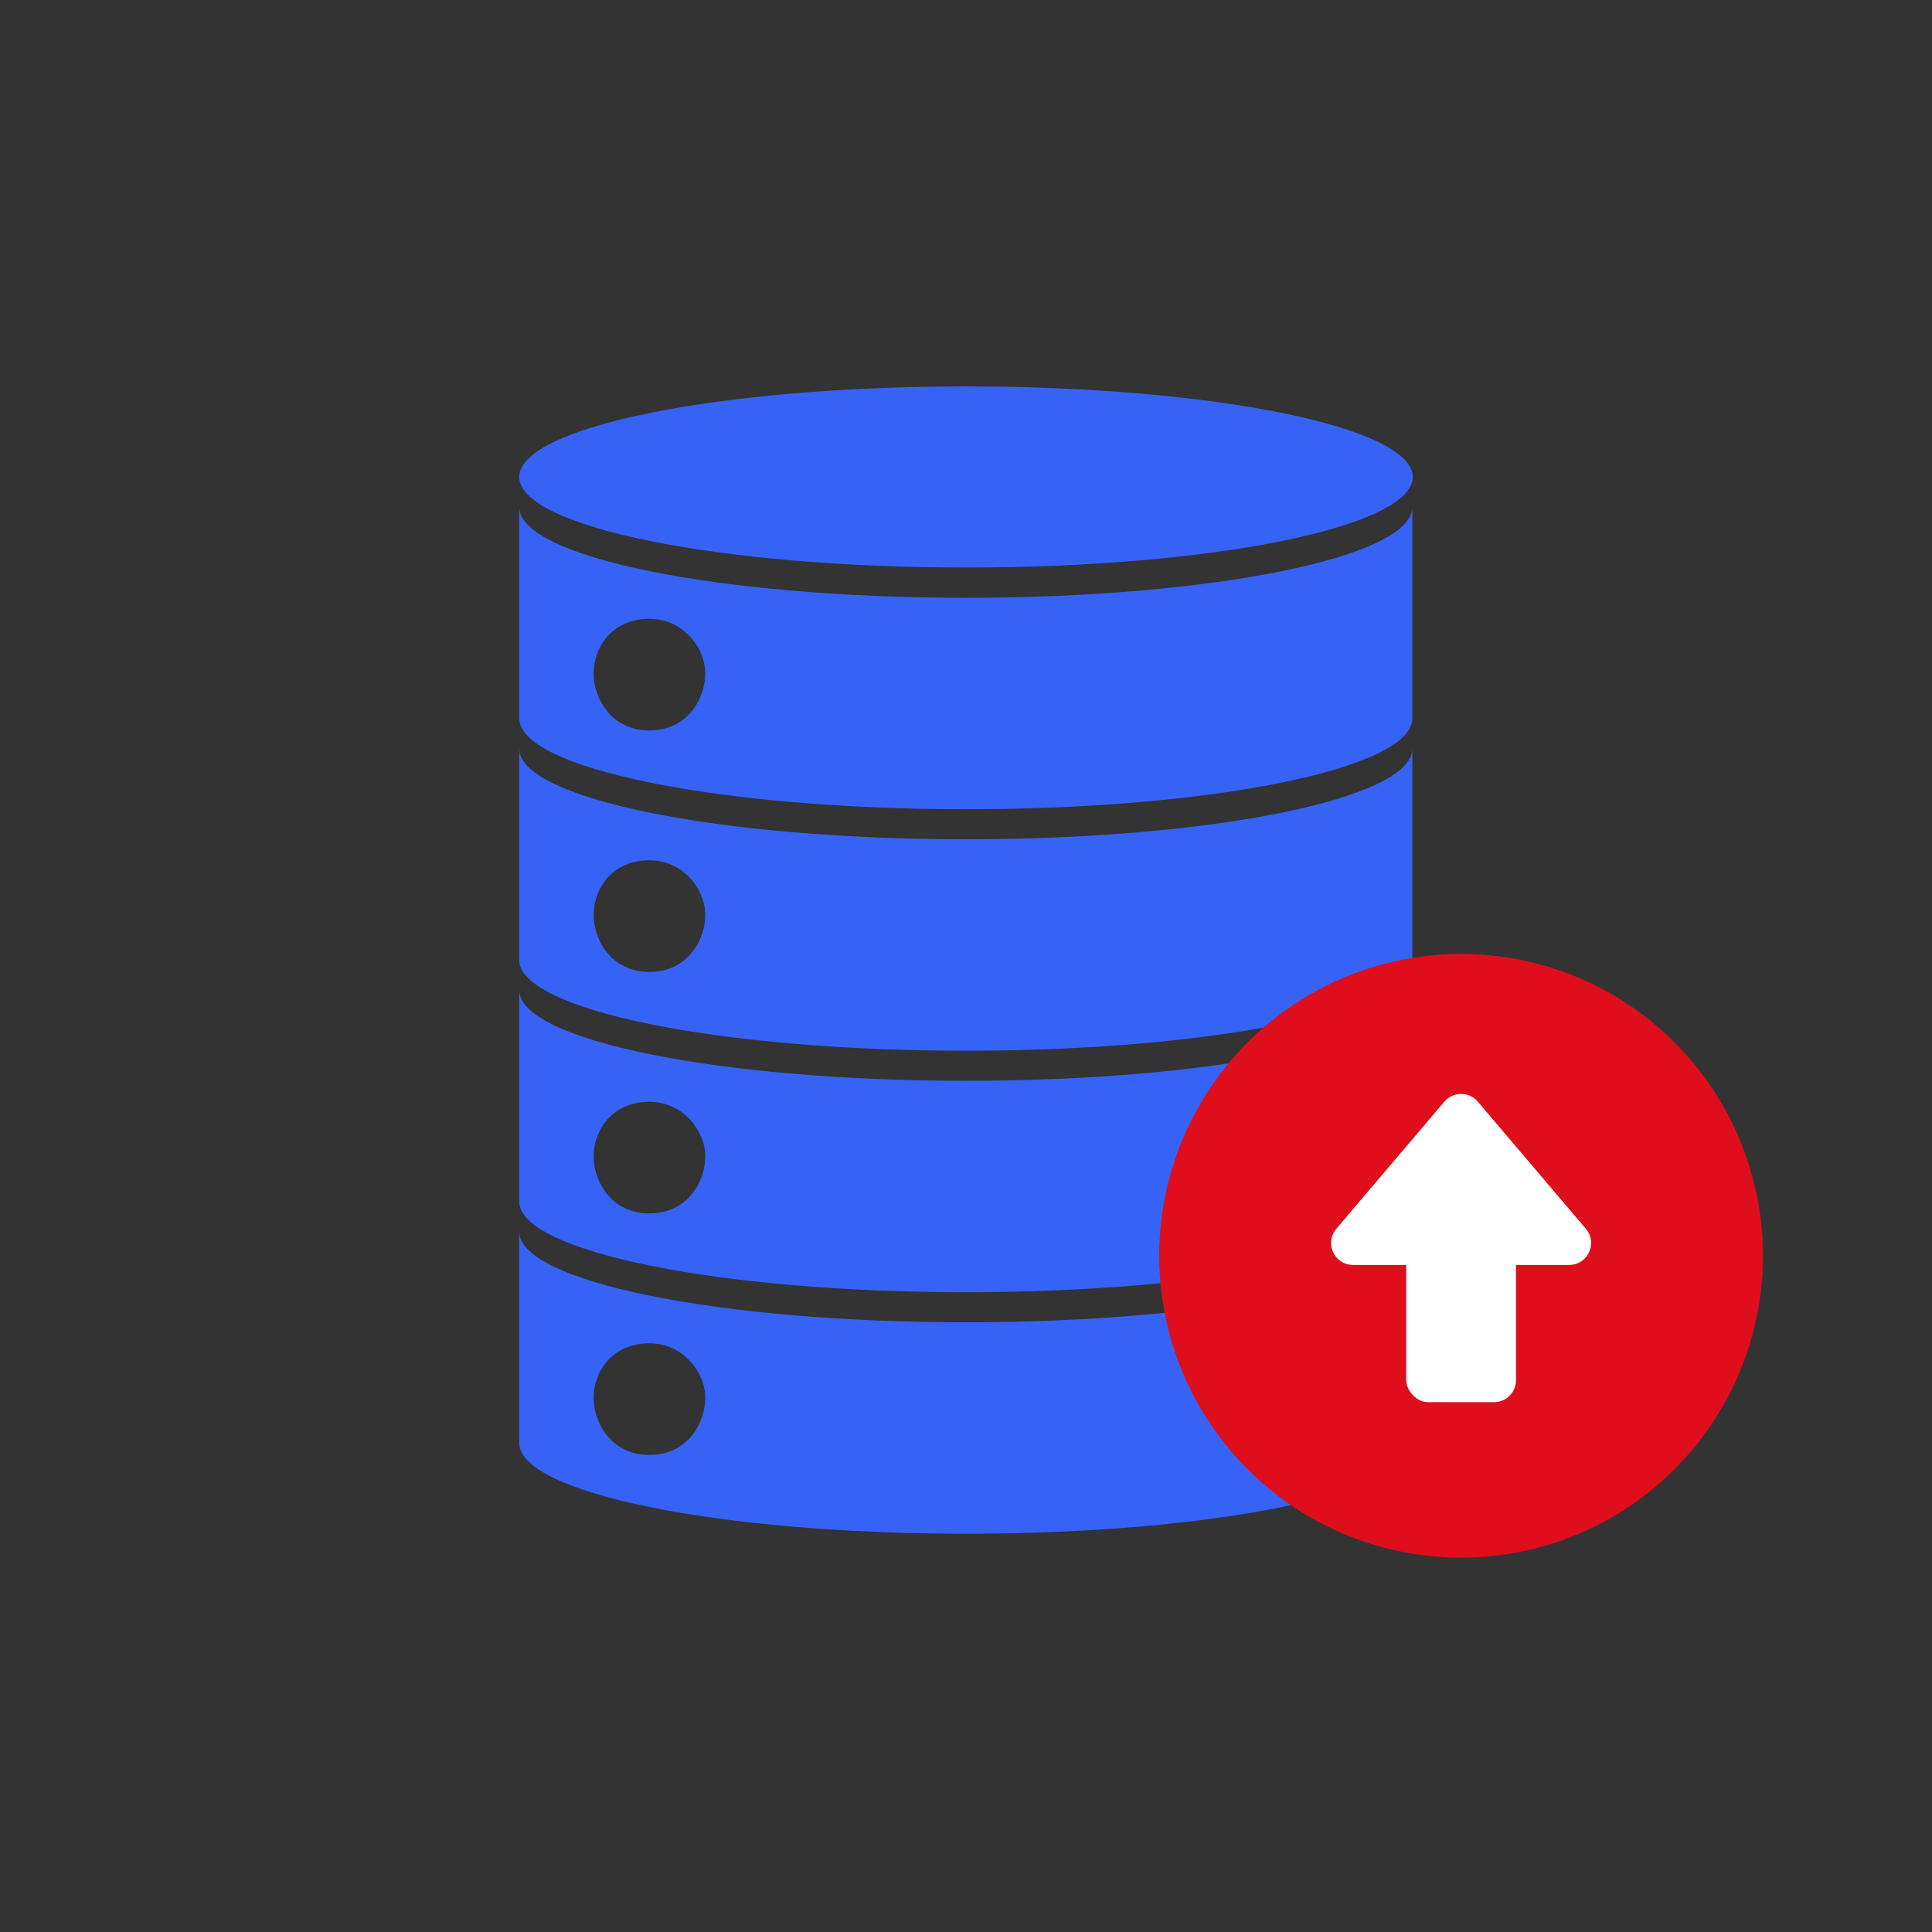
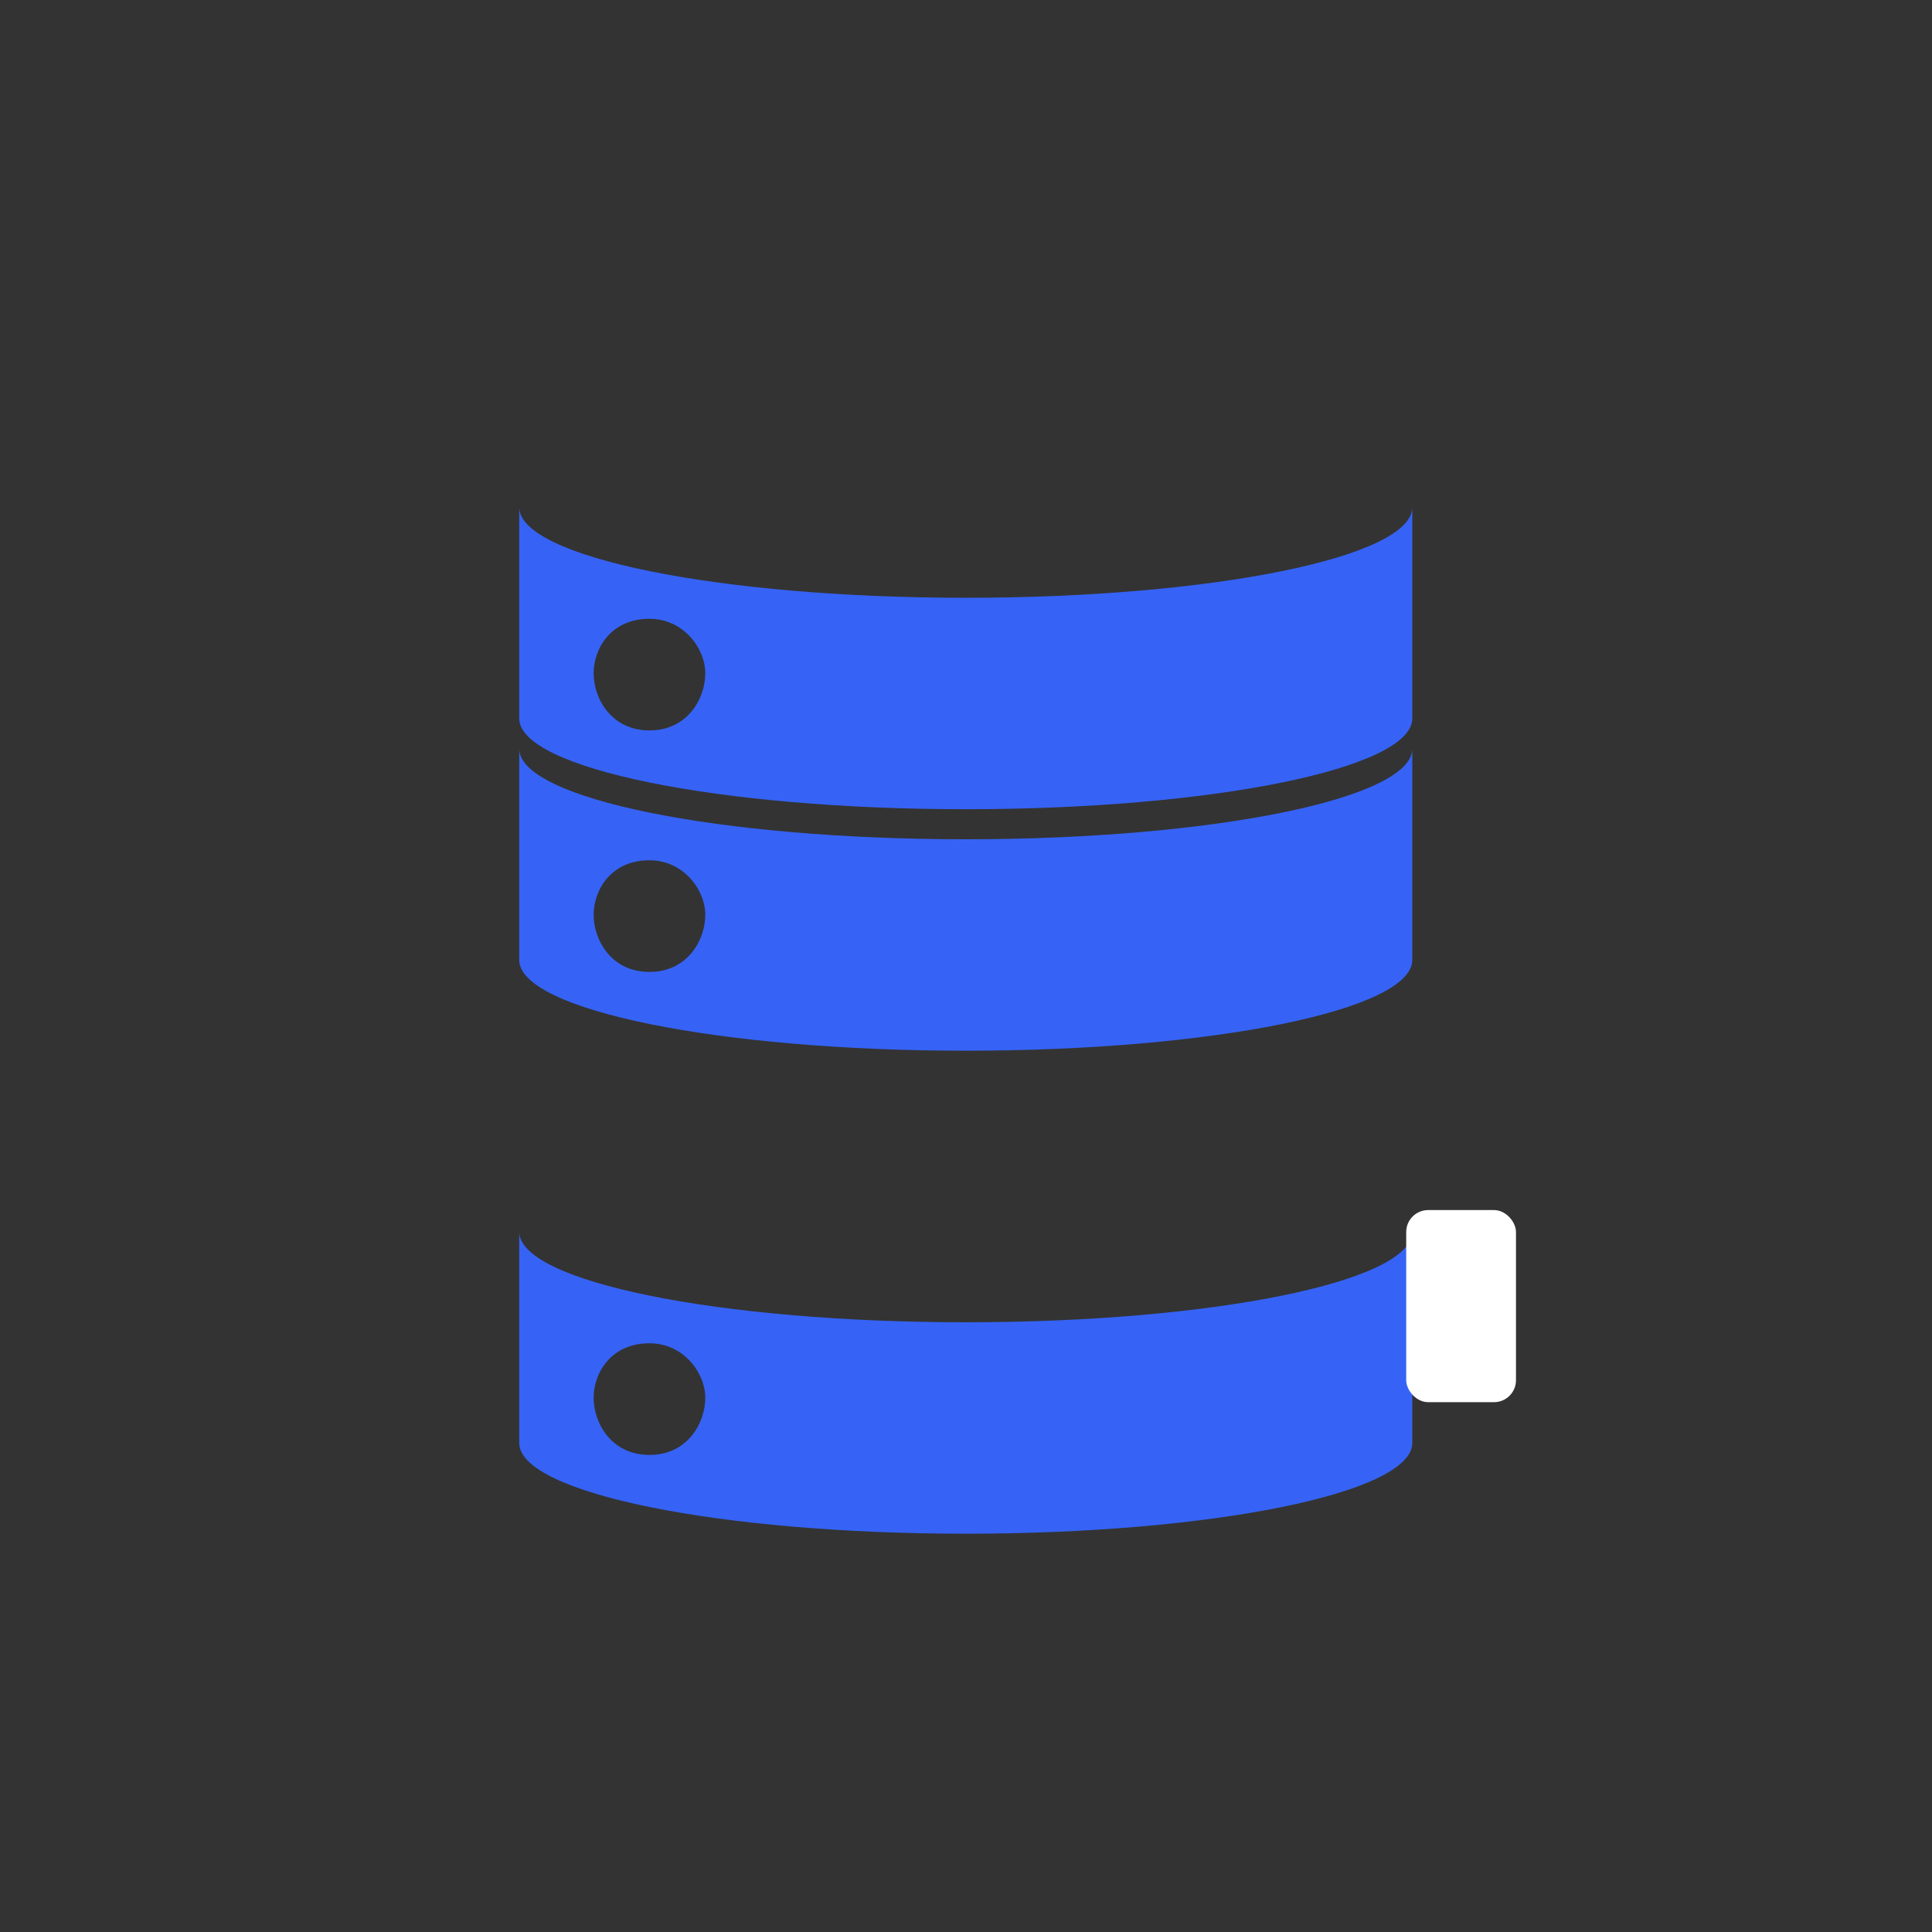
<svg xmlns="http://www.w3.org/2000/svg" width="160" height="160" viewBox="0 0 160 160" fill="none">
  <rect x="0" y="0" width="160" height="160" fill="#333333" stroke="none" />
-   <path d="M80 47C100.435 47 117 43.642 117 39.5C117 35.358 100.435 32 80 32C59.566 32 43 35.358 43 39.5C43 43.642 59.566 47 80 47Z" fill="#3663F5" />
  <path d="M79.98 49.505C59.558 49.505 43 46.145 43 42L43 59.5C43 63.645 59.558 67.016 79.98 67.016C100.403 67.016 116.961 63.645 116.961 59.5V42C116.961 46.145 100.403 49.505 79.98 49.505ZM53.786 60.49C50.614 60.49 49.163 57.83 49.163 55.759C49.163 53.688 50.614 51.245 53.786 51.245C56.596 51.245 58.408 53.688 58.408 55.759C58.408 57.83 56.958 60.49 53.786 60.49Z" fill="#3663F5" />
  <path d="M79.98 69.505C59.558 69.505 43 66.145 43 62L43 79.5C43 83.645 59.558 87.016 79.98 87.016C100.403 87.016 116.961 83.645 116.961 79.5V62C116.961 66.145 100.403 69.505 79.98 69.505ZM53.786 80.49C50.614 80.49 49.163 77.83 49.163 75.759C49.163 73.688 50.614 71.245 53.786 71.245C56.596 71.245 58.408 73.688 58.408 75.759C58.408 77.83 56.958 80.49 53.786 80.49Z" fill="#3663F5" />
-   <path d="M79.98 89.505C59.558 89.505 43 86.145 43 82L43 99.5C43 103.645 59.558 107.016 79.98 107.016C100.403 107.016 116.961 103.645 116.961 99.5V82C116.961 86.145 100.403 89.505 79.98 89.505ZM53.786 100.49C50.614 100.49 49.163 97.83 49.163 95.759C49.163 93.688 50.614 91.245 53.786 91.245C56.596 91.245 58.408 93.688 58.408 95.759C58.408 97.83 56.958 100.49 53.786 100.49Z" fill="#3663F5" />
  <path d="M79.98 109.505C59.558 109.505 43 106.145 43 102L43 119.5C43 123.645 59.558 127.016 79.98 127.016C100.403 127.016 116.961 123.645 116.961 119.5V102C116.961 106.145 100.403 109.505 79.98 109.505ZM53.786 120.49C50.614 120.49 49.163 117.83 49.163 115.759C49.163 113.688 50.614 111.245 53.786 111.245C56.596 111.245 58.408 113.688 58.408 115.759C58.408 117.83 56.958 120.49 53.786 120.49Z" fill="#3663F5" />
-   <circle cx="121" cy="104" r="25" fill="#DE0E1C" />
-   <path d="M119.616 91.236C120.342 90.382 121.661 90.382 122.387 91.236L131.334 101.762C132.338 102.943 131.498 104.758 129.948 104.758H112.054C110.504 104.758 109.665 102.943 110.669 101.762L119.616 91.236Z" fill="white" />
  <rect x="116.456" y="100.213" width="9.091" height="15.909" rx="1.818" fill="white" />
</svg>